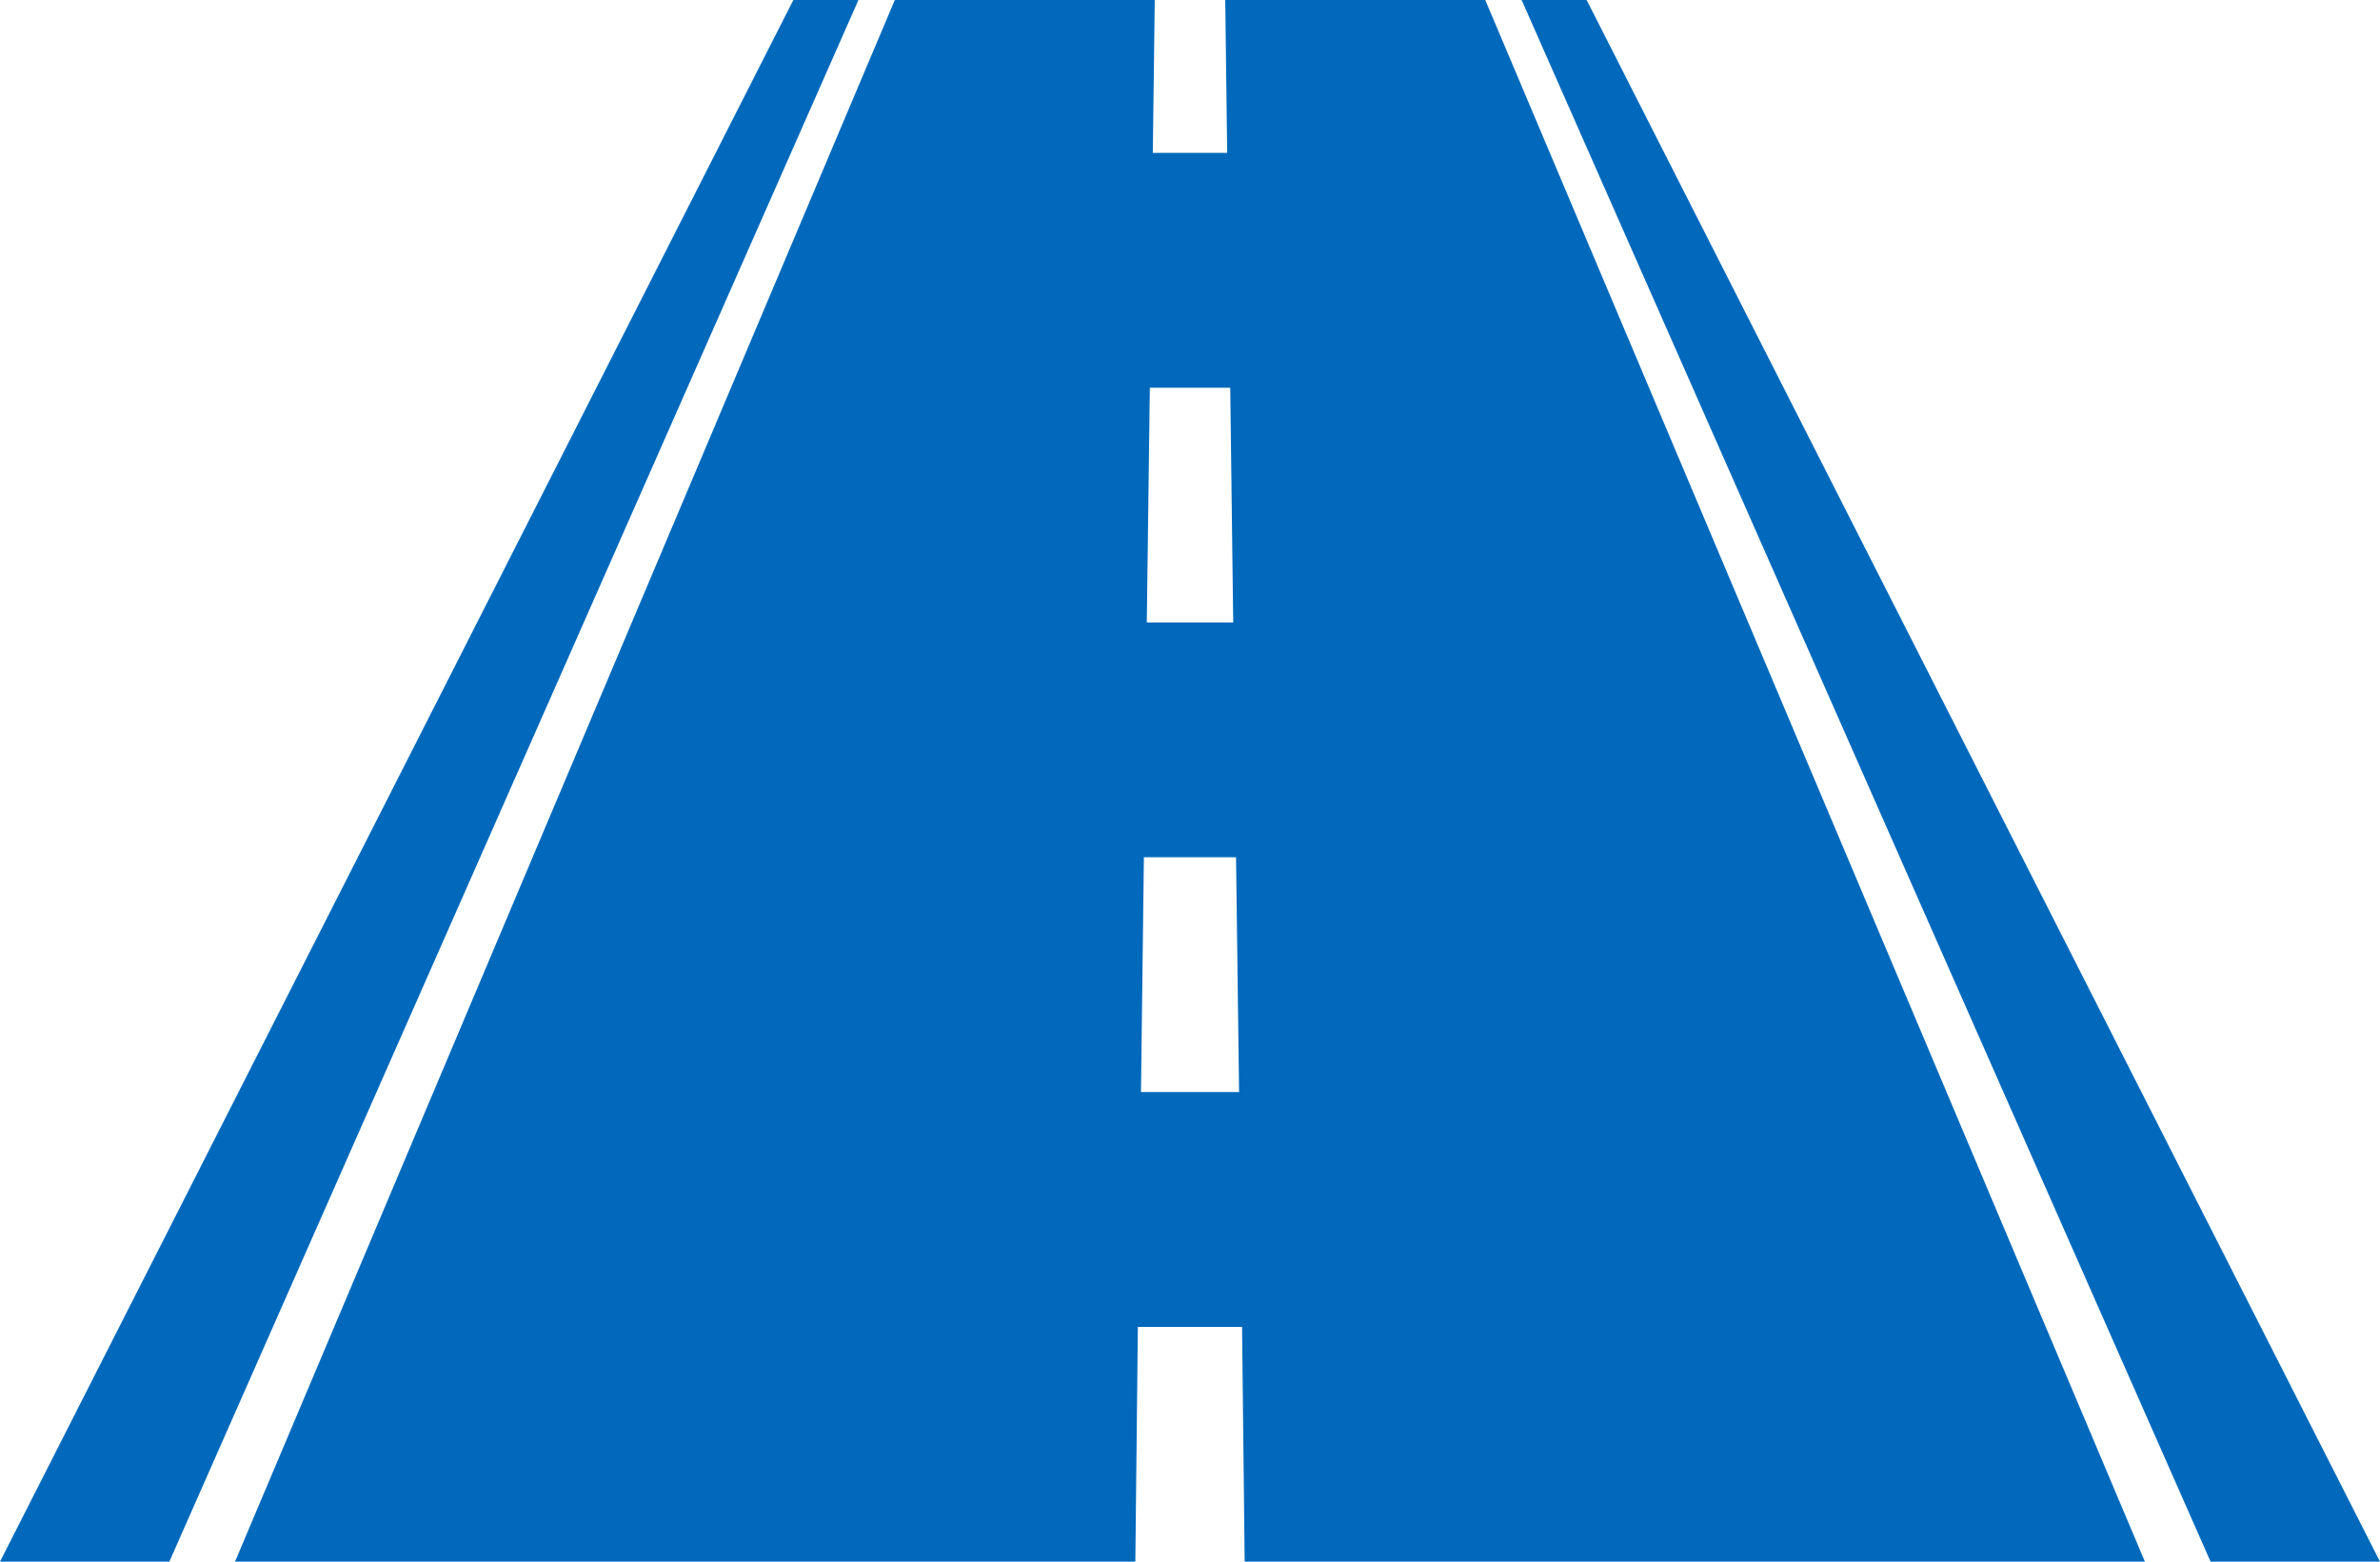
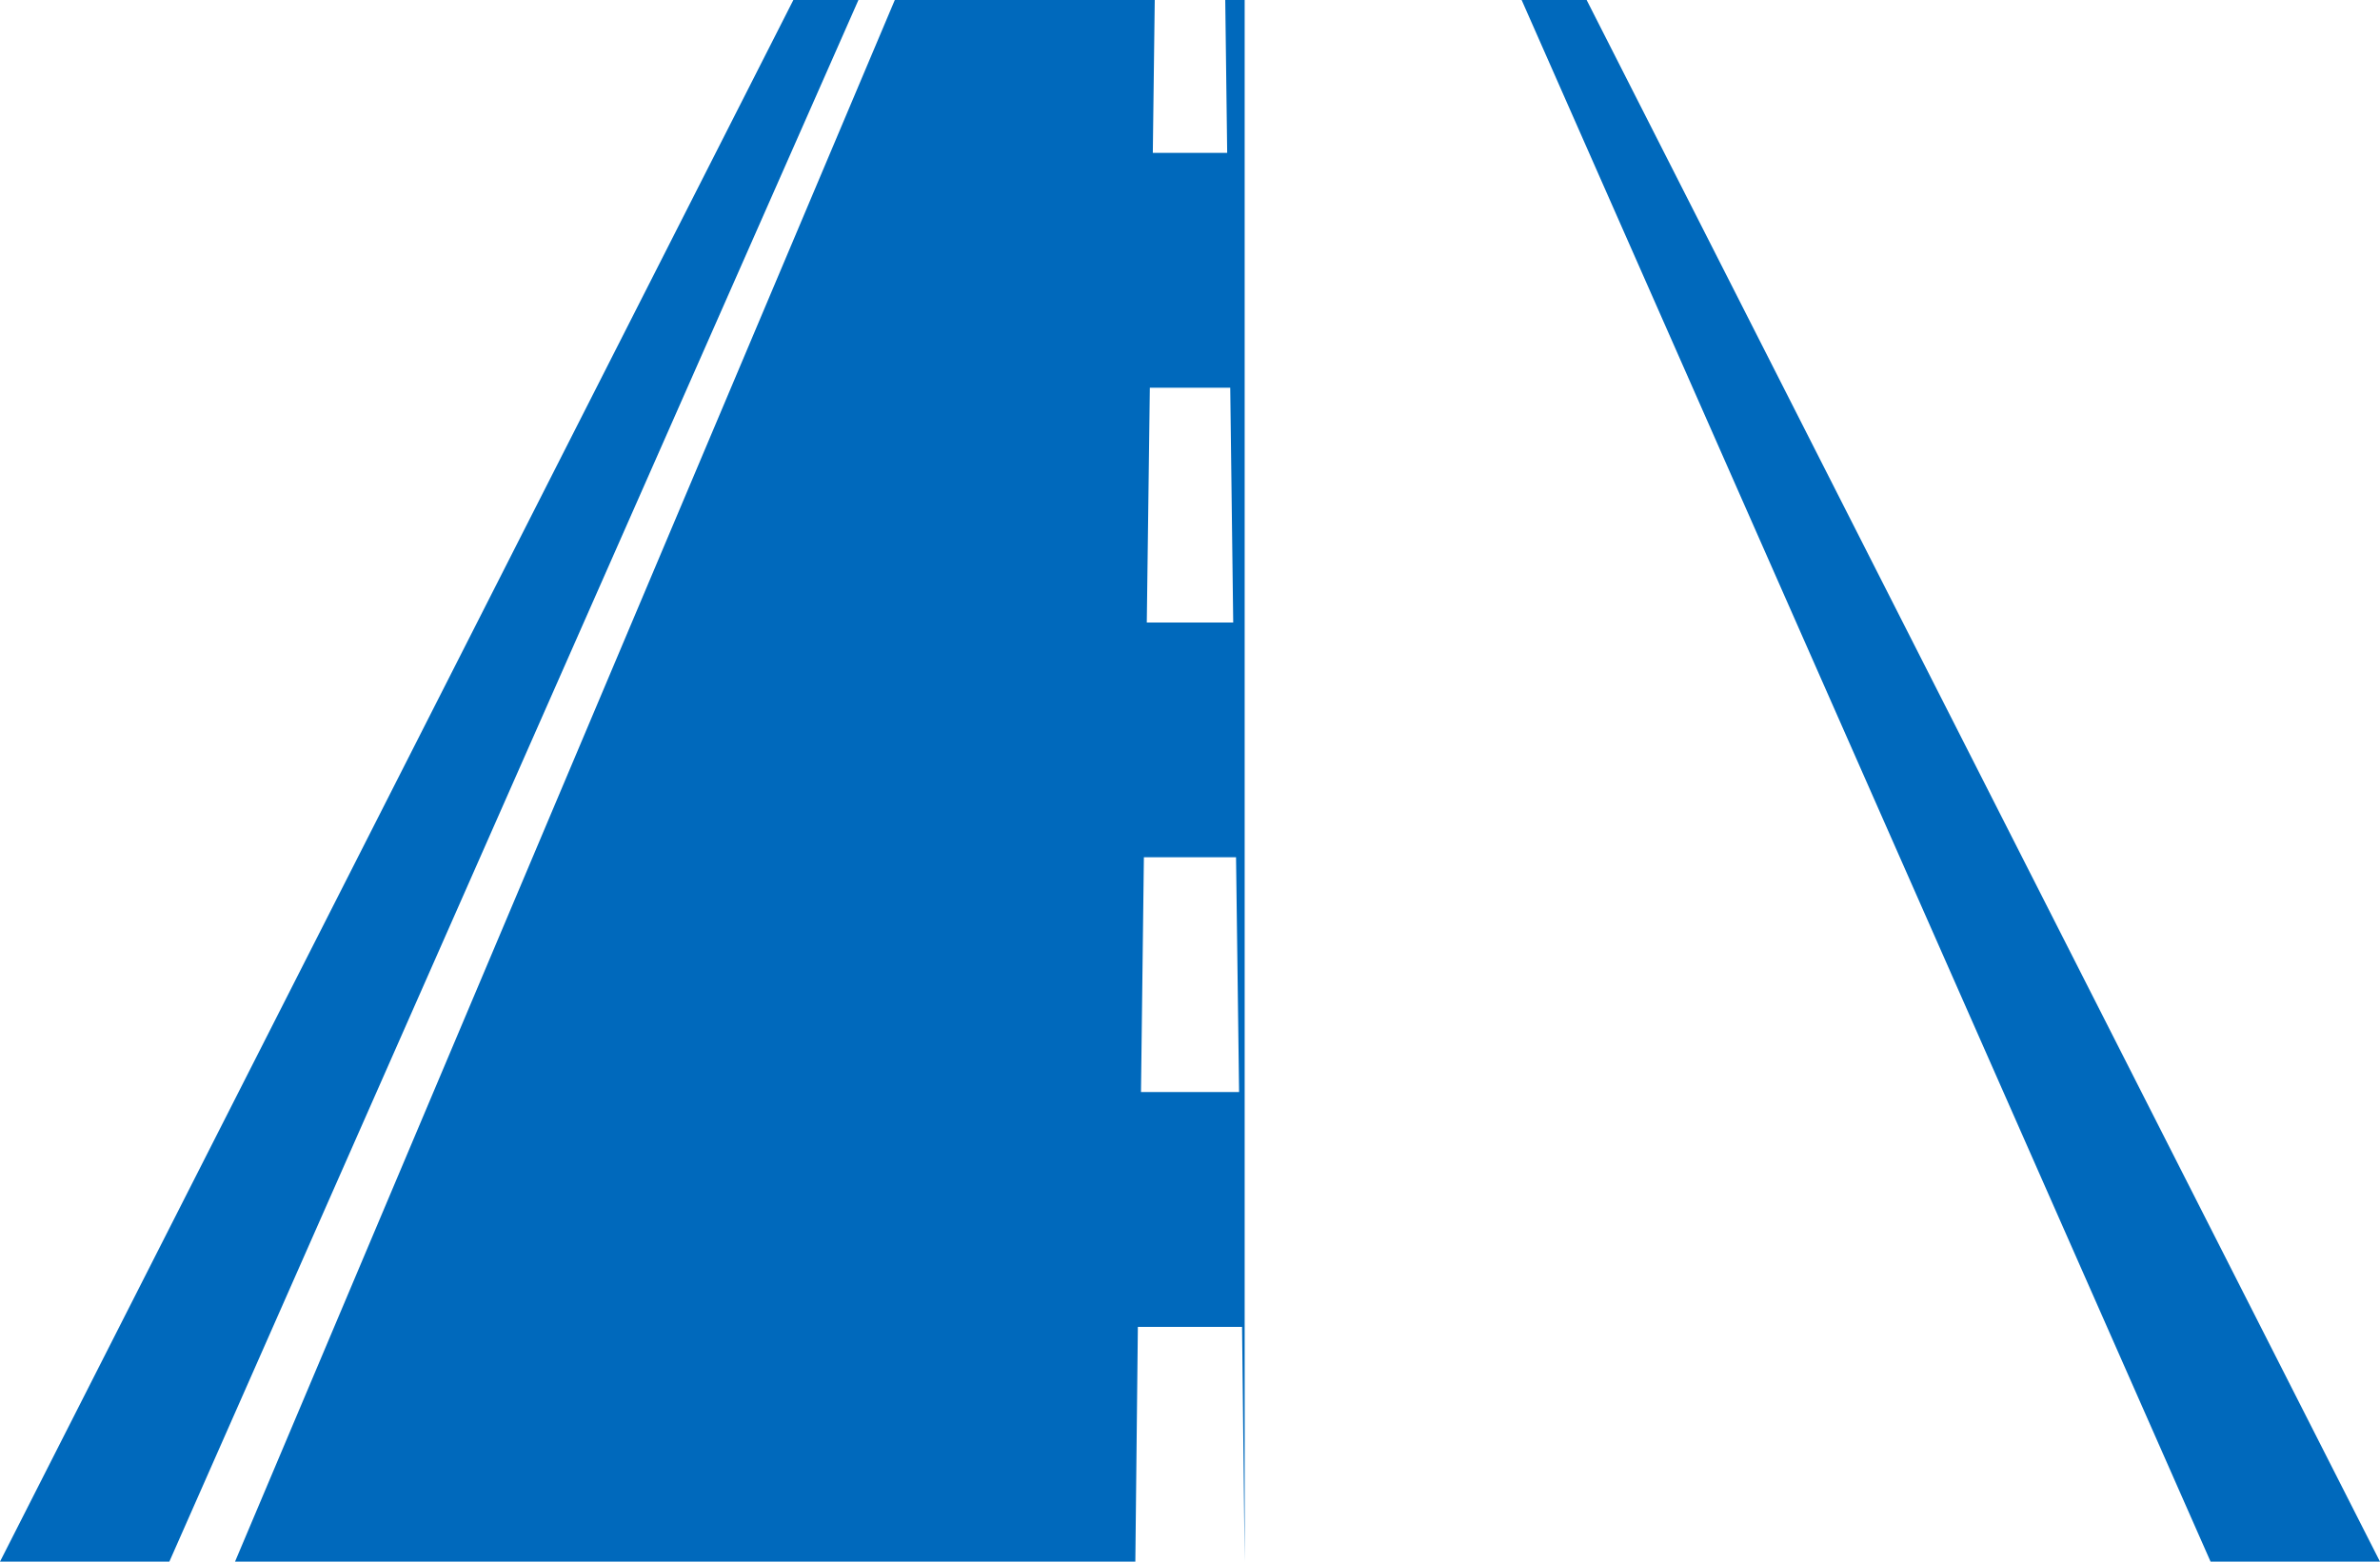
<svg xmlns="http://www.w3.org/2000/svg" width="32" height="21">
-   <path fill-rule="evenodd" fill="#0069BC" d="M29.722 21 20.459 0h.874L32 21h-2.278zm-12.987 0-.035-3.157h-1.401L15.265 21H3.16l8.871-21h3.495L15.5 2.056h1L16.474 0h3.496l8.869 21H16.735zm-.194-15.786H15.46l-.041 3.157h1.162l-.04-3.157zm.078 6.314H15.38l-.039 3.157h1.319l-.041-3.157zM0 21 10.667 0h.875L2.277 21H0z" />
+   <path fill-rule="evenodd" fill="#0069BC" d="M29.722 21 20.459 0h.874L32 21h-2.278zm-12.987 0-.035-3.157h-1.401L15.265 21H3.16l8.871-21h3.495L15.5 2.056h1L16.474 0h3.496H16.735zm-.194-15.786H15.46l-.041 3.157h1.162l-.04-3.157zm.078 6.314H15.38l-.039 3.157h1.319l-.041-3.157zM0 21 10.667 0h.875L2.277 21H0z" />
</svg>